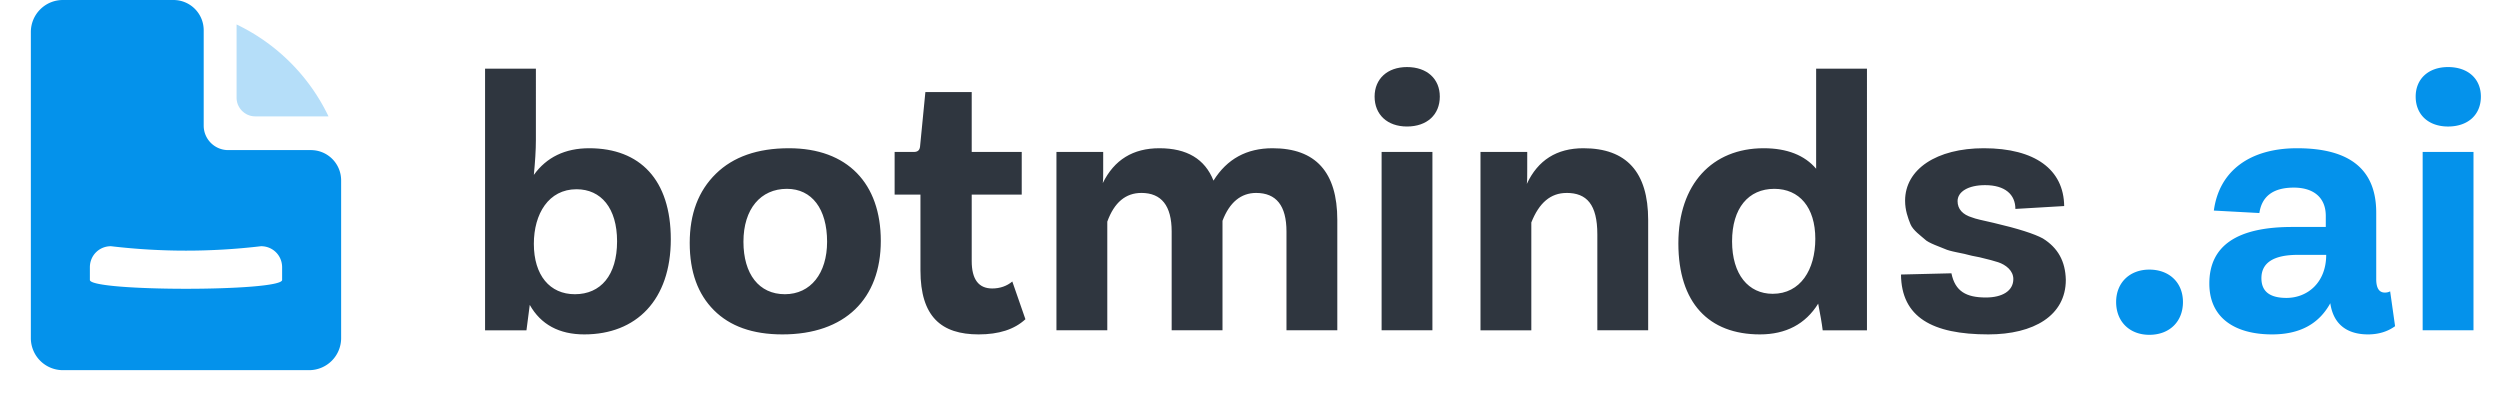
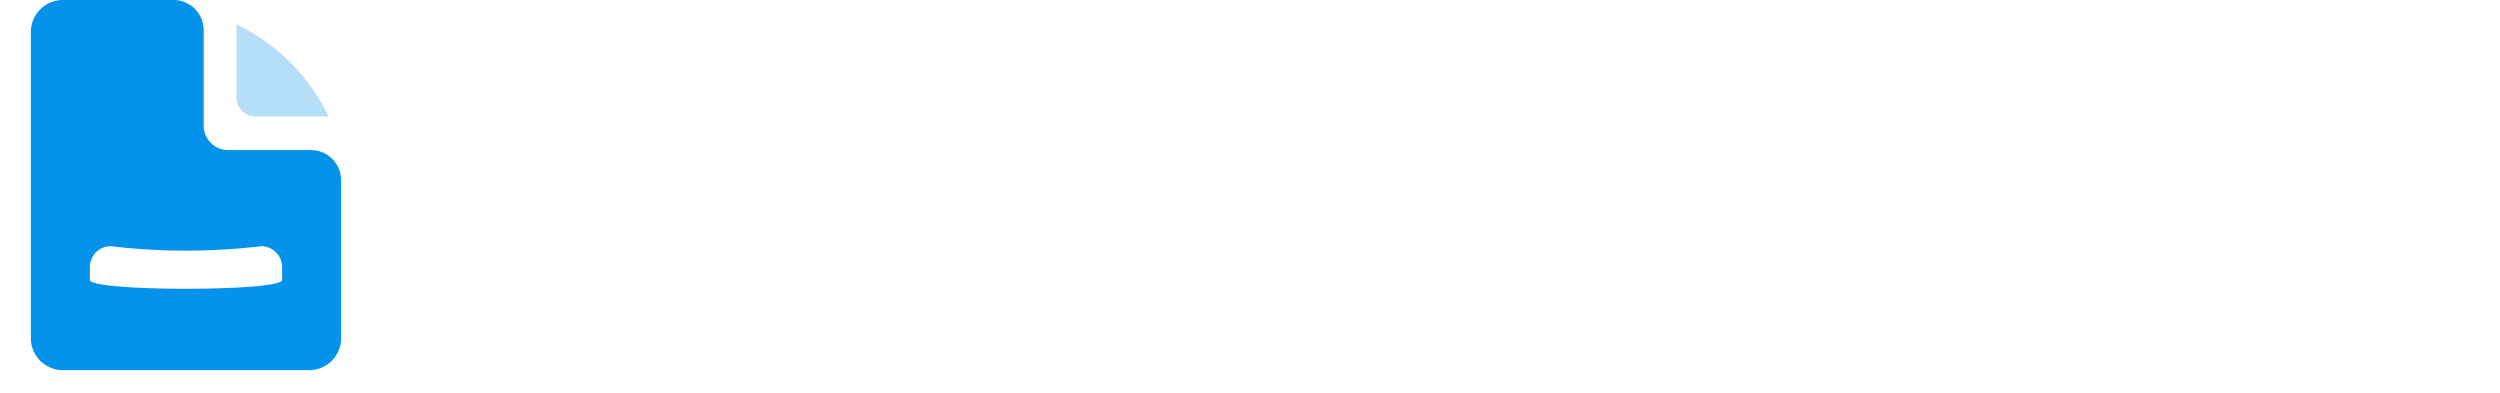
<svg xmlns="http://www.w3.org/2000/svg" width="159" height="25" fill="none" viewBox="0 0 159 25">
  <path fill="#0492EB" fill-opacity=".293" d="M15.047 1.555v4.666c0 .643.536 1.18 1.18 1.18h4.665a12.42 12.42 0 0 0-5.63-5.739l-.215-.107z" />
  <path fill="#0492EB" fill-rule="evenodd" d="M14.51 9.546h5.256c1.072 0 1.93.858 1.93 1.93v10.028a2.037 2.037 0 0 1-2.037 2.038H3.999a2.037 2.037 0 0 1-2.037-2.038V2.038C1.962.912 2.873 0 4 0h7.025c1.072 0 1.93.858 1.93 1.93v6.06c0 .858.697 1.556 1.556 1.556zm-8.794 8.258c0 .75 12.227.75 12.227 0V17c0-.751-.59-1.341-1.341-1.341a40.595 40.595 0 0 1-9.546 0c-.75 0-1.34.59-1.34 1.34v.805z" clip-rule="evenodd" />
-   <path fill="#2F363F" d="M37.16 21.268c3.312 0 5.503-2.19 5.503-6.05 0-3.782-1.956-5.79-5.19-5.79-1.538 0-2.712.574-3.52 1.695.078-.808.13-1.564.13-2.216V4.369H30.85v16.638h2.633l.21-1.617c.703 1.252 1.877 1.878 3.467 1.878zm-3.207-5.764c0-1.903.939-3.468 2.712-3.468 1.565 0 2.581 1.2 2.581 3.312 0 2.164-1.043 3.364-2.685 3.364-1.591 0-2.608-1.2-2.608-3.207zm11.453 4.226c1.017 1.016 2.45 1.538 4.354 1.538 3.99 0 6.259-2.27 6.259-5.946 0-3.65-2.112-5.894-5.841-5.894-2.008 0-3.547.548-4.642 1.617-1.121 1.095-1.67 2.556-1.67 4.407 0 1.852.523 3.26 1.54 4.277zm1.877-4.356c0-2.086 1.095-3.364 2.764-3.364 1.591 0 2.556 1.278 2.556 3.364 0 2.008-1.043 3.338-2.686 3.338s-2.634-1.278-2.634-3.338zm14.961 5.894c1.278 0 2.269-.313 2.973-.965l-.834-2.4c-.34.288-.783.444-1.278.444-.86 0-1.304-.574-1.304-1.747v-4.225h3.181V9.663h-3.181V5.856h-2.947l-.339 3.468c-.026.235-.156.34-.391.34h-1.226v2.711h1.643V17.2c0 2.946 1.33 4.068 3.703 4.068zm10.344-8.998c1.278 0 1.93.81 1.93 2.452v6.285h3.233v-6.963c.444-1.173 1.174-1.773 2.139-1.773 1.278 0 1.93.808 1.93 2.451v6.285h3.233v-7.015c0-3.051-1.382-4.564-4.12-4.564-1.643 0-2.895.678-3.755 2.06-.548-1.381-1.695-2.06-3.443-2.06-1.669 0-2.868.73-3.598 2.217.026-.182.026-.417.026-.756V9.663H67.19v11.344h3.234v-6.91c.443-1.226 1.173-1.826 2.164-1.826zm16.897-4.224c1.278 0 2.087-.756 2.087-1.903 0-1.122-.809-1.878-2.087-1.878-1.251 0-2.06.756-2.06 1.878 0 1.147.809 1.903 2.06 1.903zm-1.616 12.96h3.233V9.664H87.87v11.344zm11.766-8.736c1.278 0 1.956.731 1.956 2.635v6.102h3.233v-7.015c0-3.051-1.382-4.564-4.12-4.564-1.695 0-2.894.757-3.598 2.27.026-.183.026-.444.026-.81V9.664h-2.973v11.344h3.233v-6.859c.496-1.251 1.226-1.877 2.243-1.877zm15.819 2.922c0 1.955-.939 3.494-2.712 3.494-1.539 0-2.582-1.226-2.582-3.338s1.043-3.338 2.686-3.338c1.591 0 2.608 1.174 2.608 3.182zm3.285 5.815V4.369h-3.233v6.363c-.73-.86-1.852-1.304-3.338-1.304-3.26 0-5.424 2.27-5.424 6.05 0 3.782 1.929 5.79 5.189 5.79 1.643 0 2.895-.652 3.703-1.956.131.678.235 1.252.287 1.695h2.816zm12.543-7.902c-.026-2.32-1.852-3.677-5.111-3.677-2.999 0-5.007 1.33-5.007 3.338 0 .6.182 1.096.339 1.487.156.391.678.756.912.965.209.234 1.07.521 1.304.626.105.052.365.13.757.208.391.078.625.13.704.157.078.026.313.078.73.156.547.13.939.235 1.173.313.47.156.965.522.965 1.07 0 .755-.704 1.173-1.747 1.173-1.252 0-1.956-.392-2.19-1.539l-3.208.078c.026 2.712 1.982 3.808 5.554 3.808 2.895 0 4.929-1.2 4.929-3.469-.026-1.173-.495-2.034-1.46-2.633-.522-.287-1.565-.626-3.13-.991-.704-.157-1.173-.261-1.356-.34-.625-.182-.938-.547-.938-1.043 0-.6.678-1.017 1.747-1.017 1.278 0 1.93.6 1.93 1.513l3.103-.183z" />
-   <path fill="#0492EB" d="M136.698 21.294c1.278 0 2.138-.835 2.138-2.087 0-1.225-.86-2.06-2.138-2.06-1.252 0-2.112.835-2.112 2.06 0 1.252.86 2.087 2.112 2.087zm13.908-.026c.678 0 1.252-.183 1.721-.522l-.313-2.216a.719.719 0 0 1-.339.078c-.365 0-.547-.287-.547-.86v-4.225c0-2.739-1.669-4.095-5.033-4.095-2.999 0-4.955 1.435-5.294 3.964l2.895.157c.156-1.07.886-1.617 2.19-1.617 1.252 0 2.034.626 2.034 1.8v.703h-2.138c-3.52 0-5.268 1.2-5.268 3.599 0 2.217 1.669 3.234 3.99 3.234 1.747 0 2.973-.652 3.703-1.982.209 1.434 1.174 1.982 2.399 1.982zm-2.66-5.06c0 1.774-1.199 2.739-2.529 2.739-1.069 0-1.591-.418-1.591-1.252 0-.99.782-1.486 2.321-1.486h1.799zm7.751-8.162c1.278 0 2.087-.756 2.087-1.903 0-1.122-.809-1.878-2.087-1.878-1.251 0-2.06.756-2.06 1.878 0 1.147.809 1.903 2.06 1.903zm-1.616 12.96h3.233V9.664h-3.233v11.344z" />
</svg>